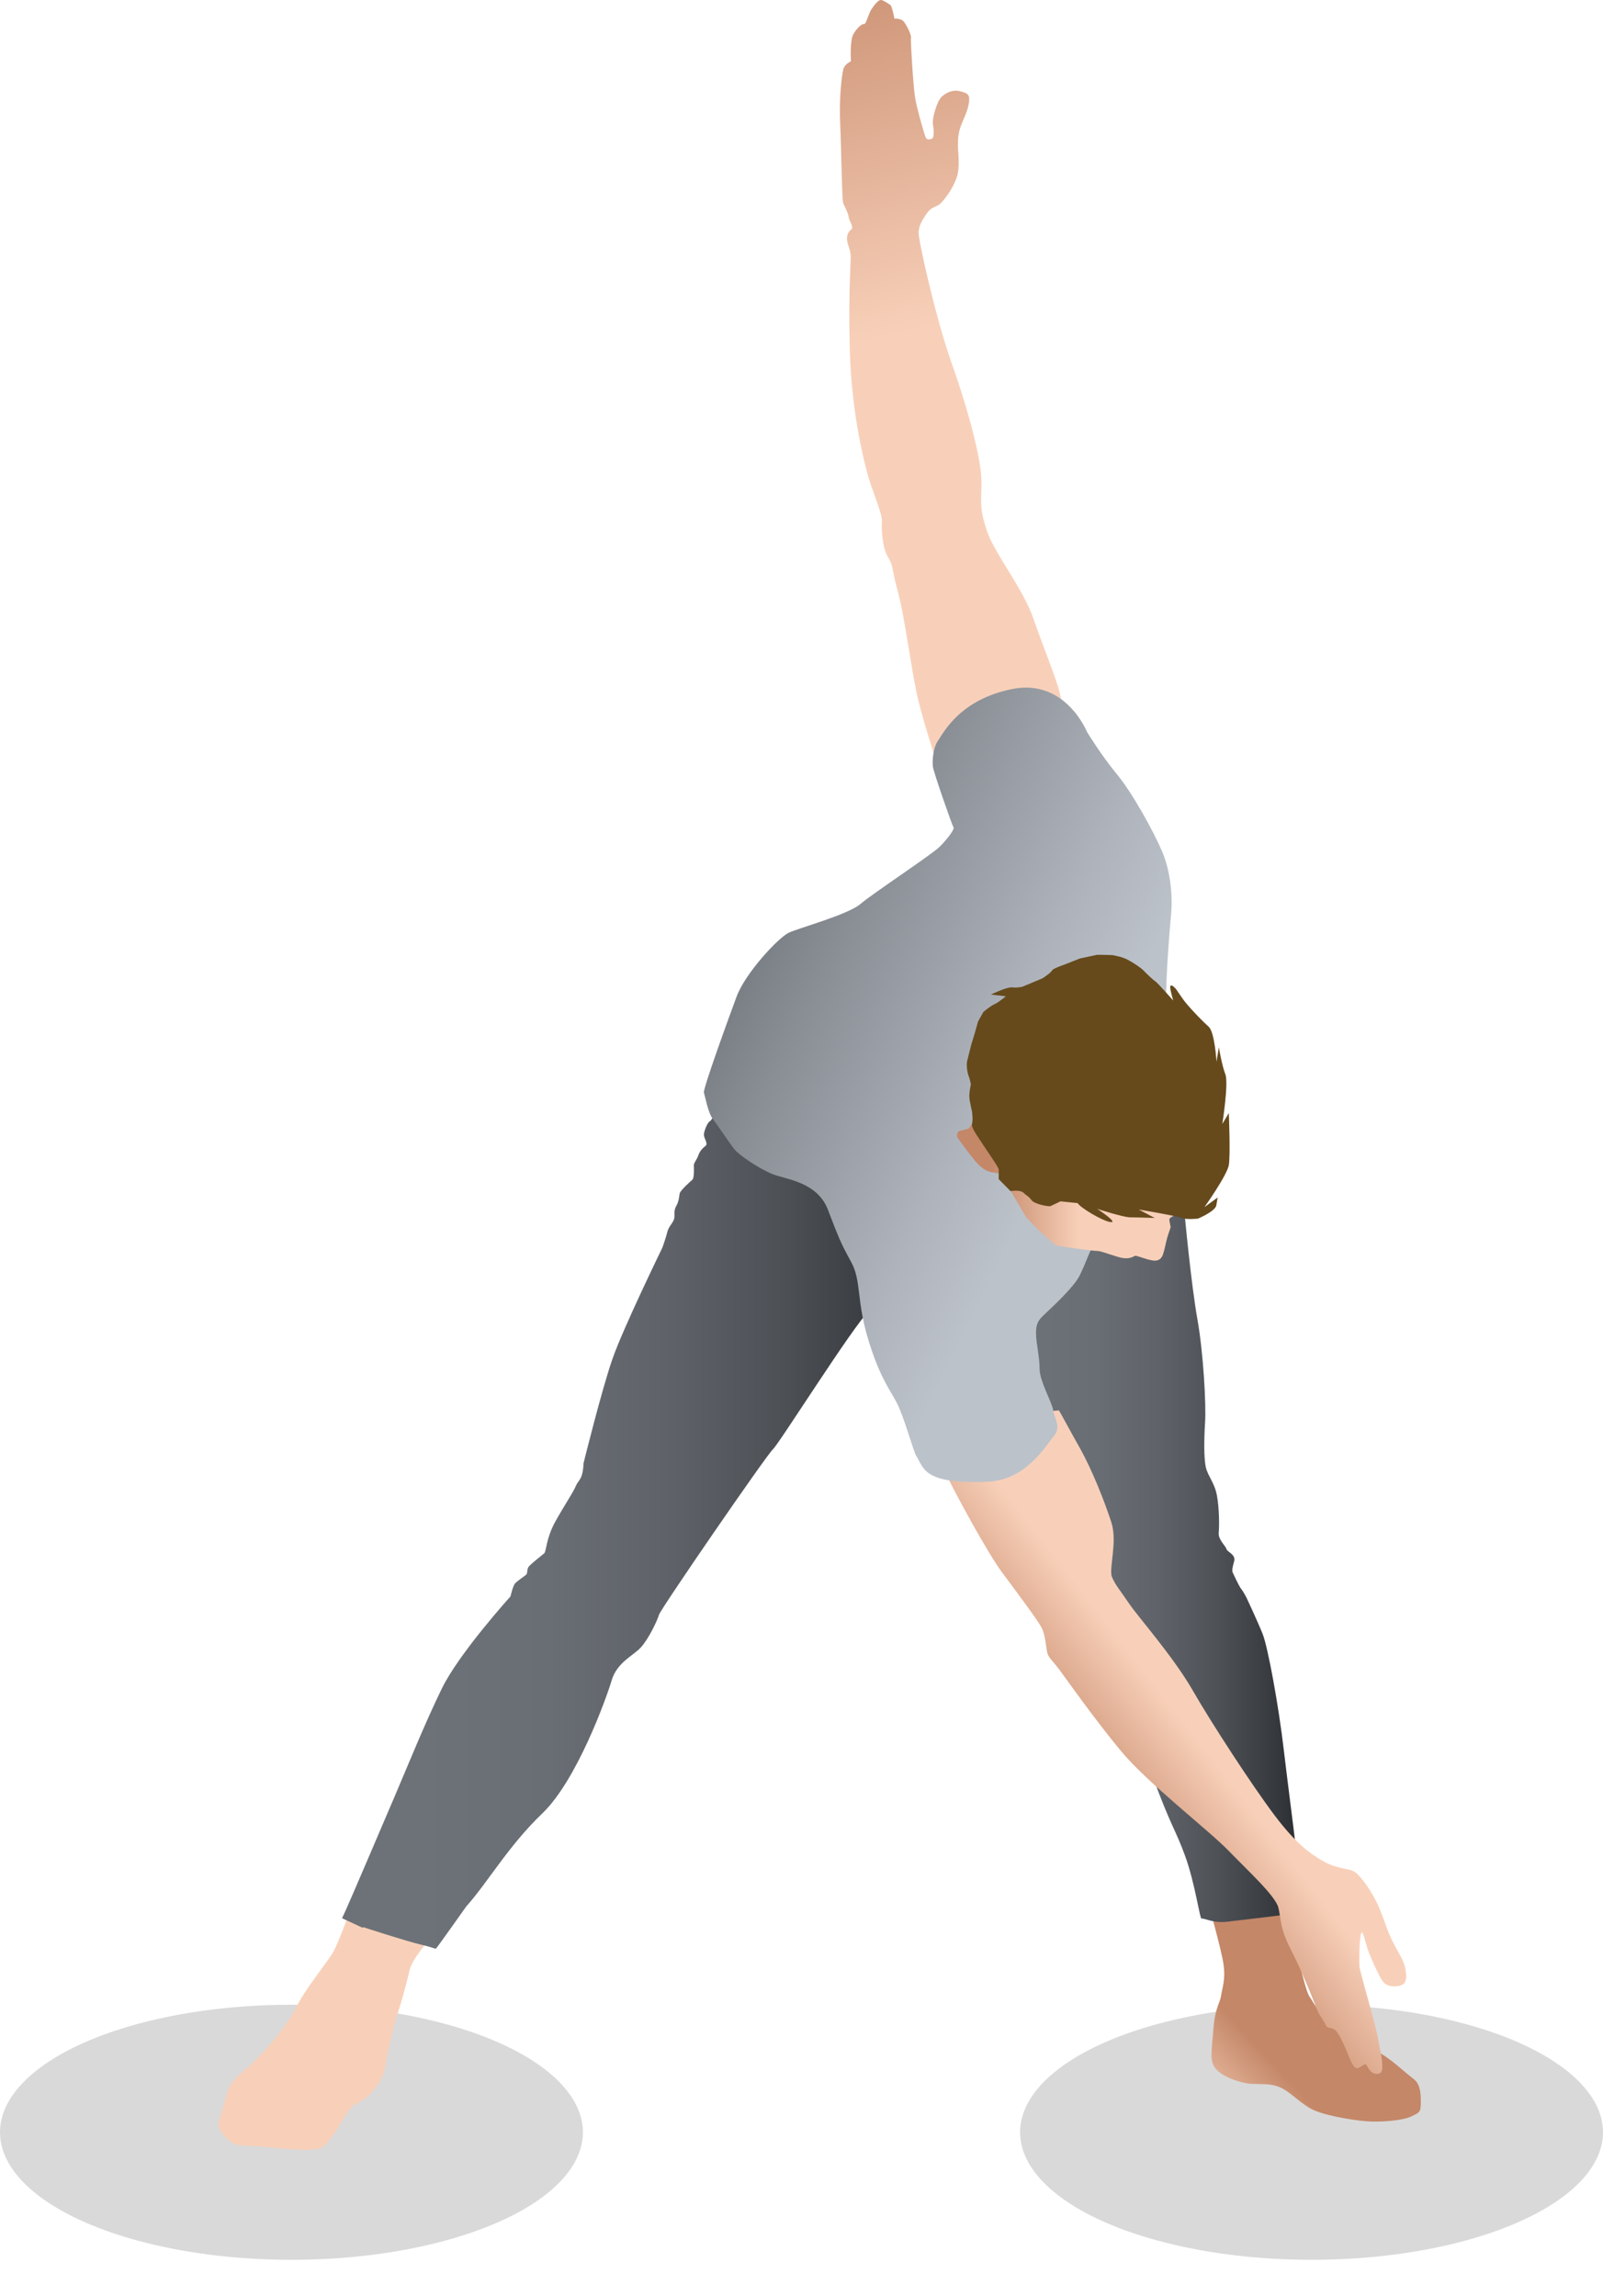
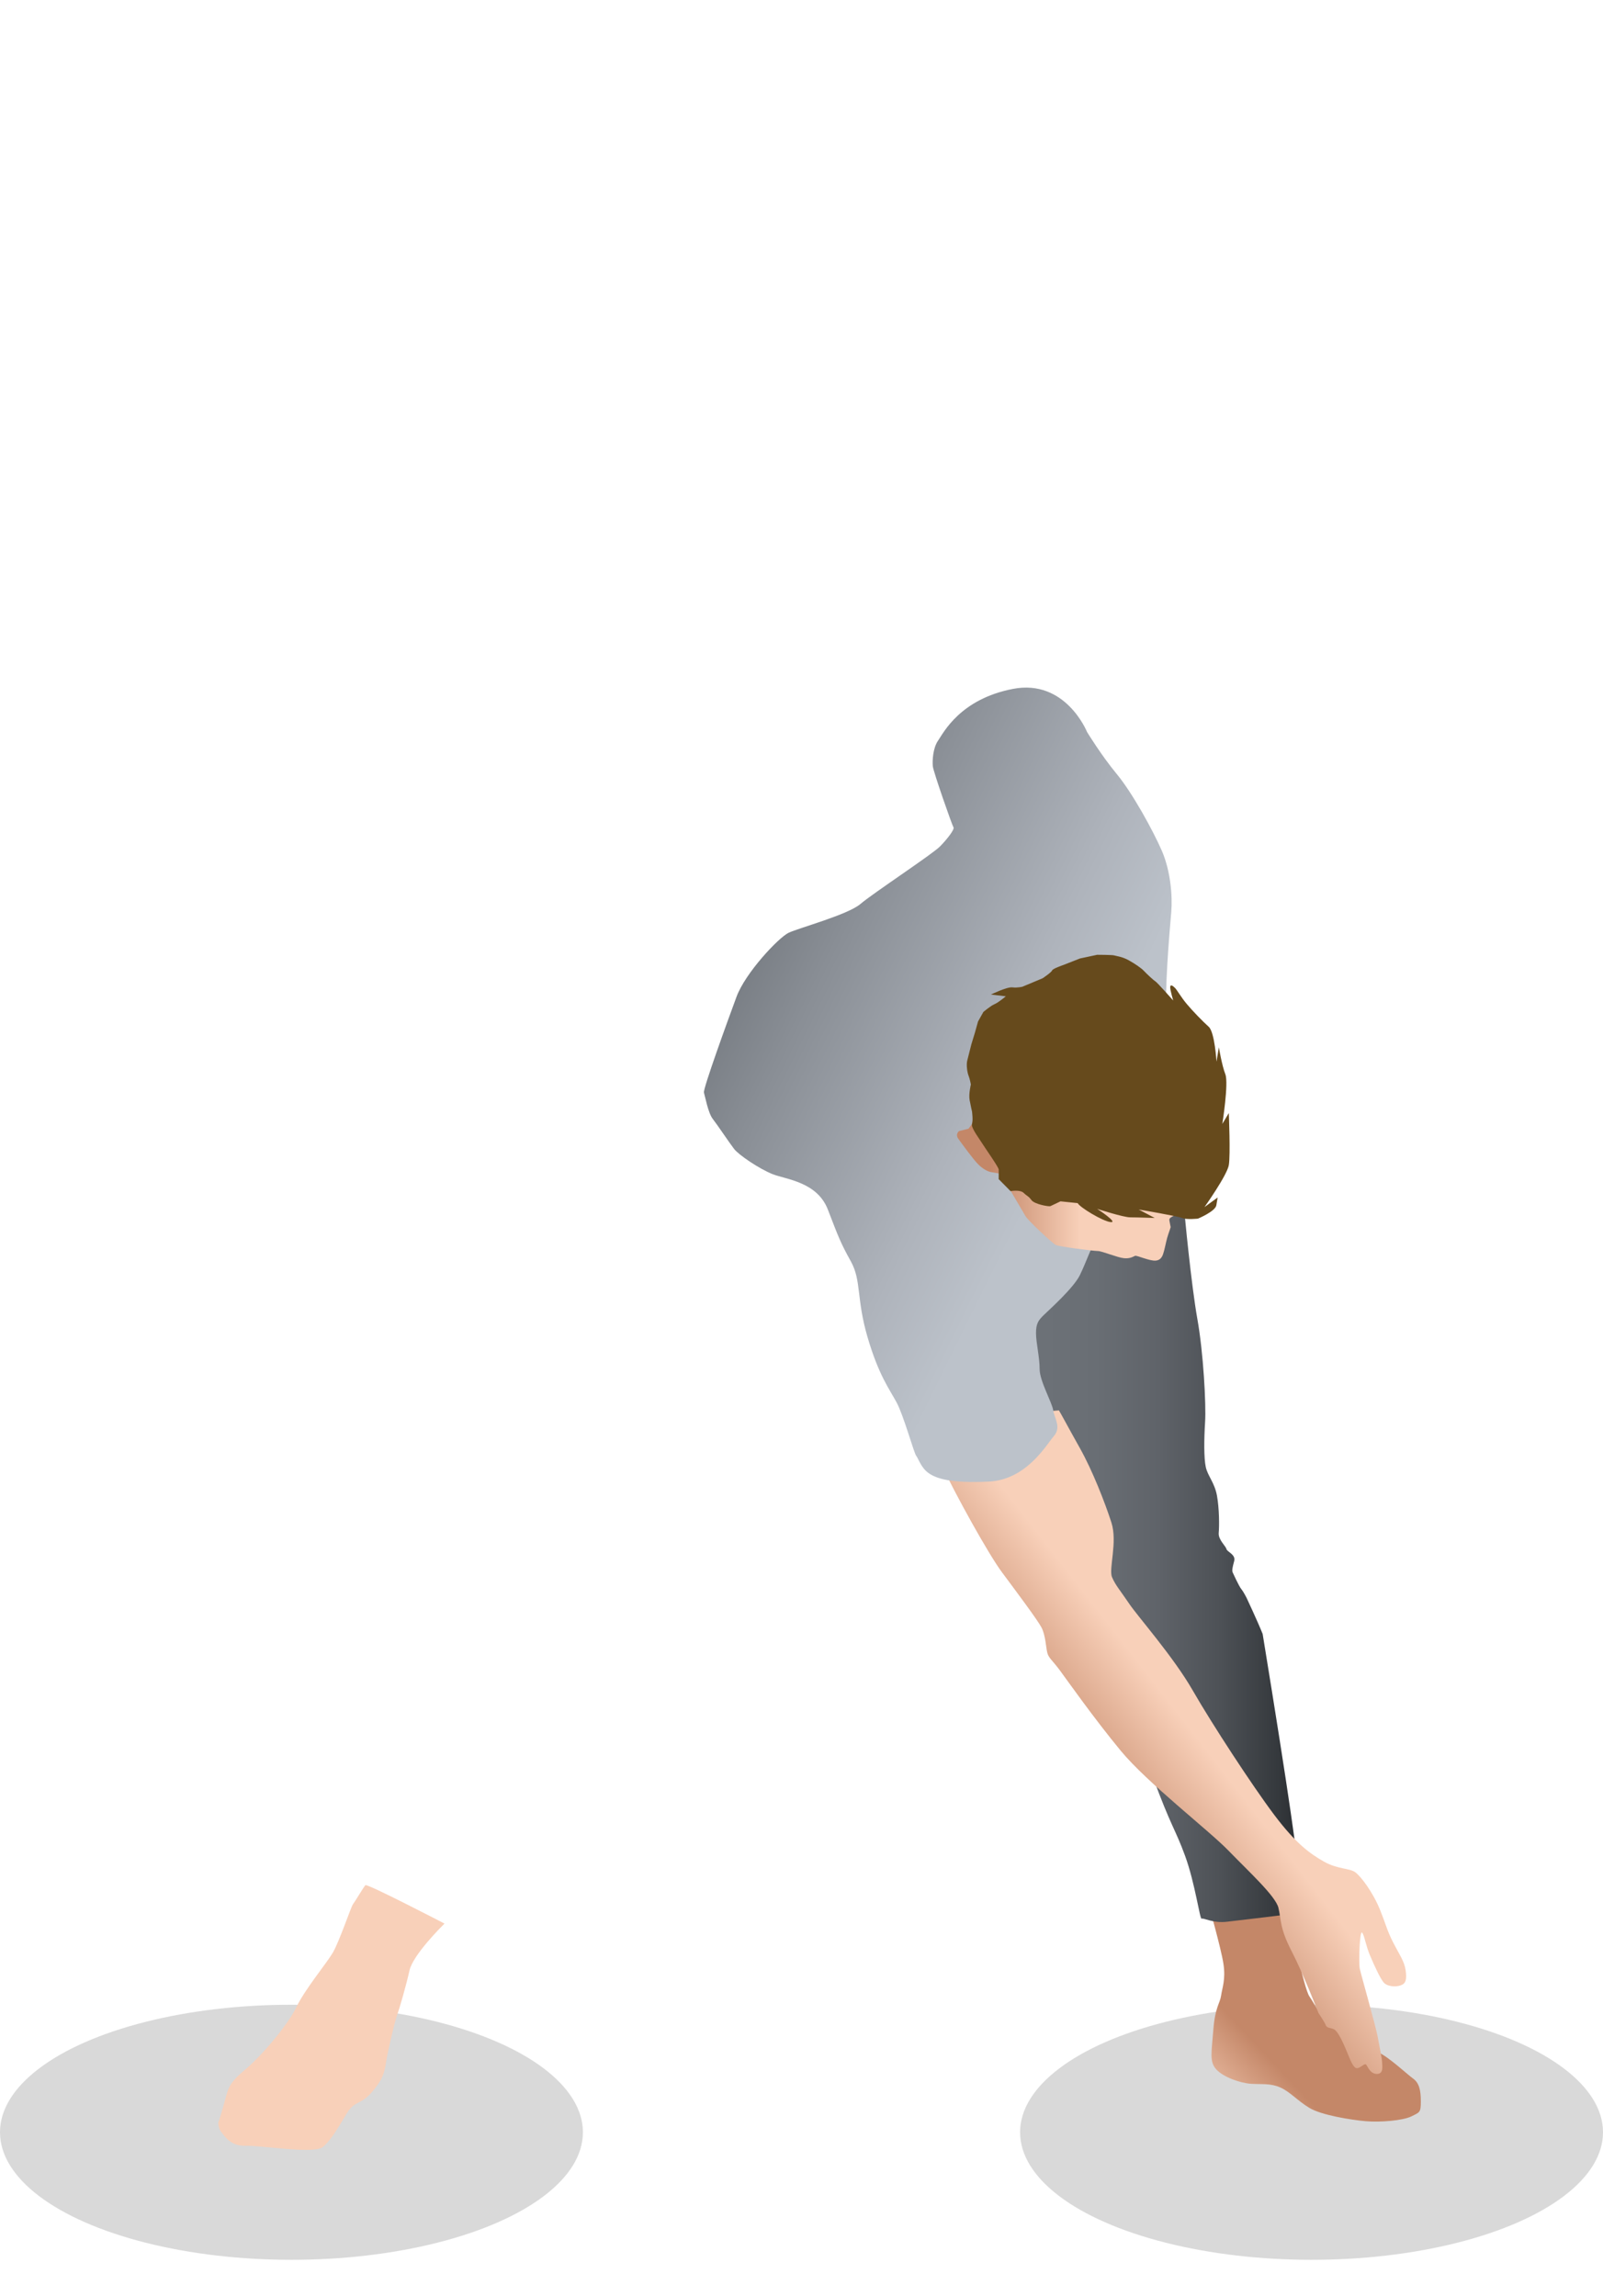
<svg xmlns="http://www.w3.org/2000/svg" width="44" height="63" viewBox="0 0 44 63" fill="none">
  <ellipse cx="8" cy="58.515" rx="8" ry="3.5" fill="#D9D9D9" />
  <ellipse cx="36" cy="58.515" rx="8" ry="3.5" fill="#D9D9D9" />
  <path d="M33.144 52.15C33.161 52.216 33.517 53.465 33.582 53.894C33.647 54.324 33.547 54.551 33.517 54.766C33.486 54.981 33.352 55.077 33.304 55.704C33.256 56.331 33.191 56.576 33.386 56.791C33.582 57.006 34.054 57.168 34.345 57.185C34.64 57.203 34.883 57.168 35.143 57.286C35.404 57.4 35.616 57.65 35.942 57.847C36.267 58.044 37.083 58.176 37.486 58.211C37.894 58.246 38.51 58.193 38.74 58.079C38.97 57.965 39 57.978 39 57.667C39 57.356 38.952 57.159 38.787 57.041C38.623 56.922 38.119 56.449 37.829 56.318C37.534 56.186 36.675 55.709 36.48 55.559C36.284 55.41 36.089 54.998 35.942 54.788C35.794 54.578 35.386 52.685 35.356 52.176C35.321 51.668 35.243 51.585 35.178 51.585C35.113 51.585 33.061 51.782 33.013 51.751C32.966 51.721 33.144 52.163 33.144 52.163V52.15Z" fill="url(#paint0_linear_242_4942)" />
-   <path d="M35.634 52.492C35.504 52.527 34.072 52.689 33.681 52.737C33.291 52.785 33.031 52.623 32.983 52.654C32.935 52.685 32.805 51.685 32.528 50.927C32.25 50.169 32.154 50.156 31.634 48.74C31.113 47.325 30.753 45.813 30.818 45.09C30.883 44.367 30.103 42.377 29.873 41.869C29.643 41.361 27.708 35.506 27.691 35.458C27.673 35.409 27.023 30.887 27.088 30.803C27.153 30.72 31.139 31.001 31.187 31.036C31.235 31.071 32.506 33.091 32.506 33.174C32.506 33.258 32.701 35.278 32.866 36.198C33.031 37.118 33.109 38.547 33.078 39.025C33.048 39.502 33.044 40.011 33.096 40.256C33.148 40.502 33.339 40.686 33.404 41.045C33.469 41.404 33.469 41.882 33.452 42.066C33.434 42.25 33.647 42.43 33.664 42.509C33.681 42.588 33.924 42.658 33.877 42.837C33.829 43.017 33.807 43.105 33.842 43.166C33.842 43.166 34.007 43.53 34.072 43.609C34.137 43.688 34.219 43.854 34.219 43.854C34.219 43.854 34.514 44.481 34.658 44.84C34.801 45.2 35.096 46.795 35.243 48.061C35.391 49.328 35.651 51.186 35.634 51.462C35.616 51.738 35.634 52.483 35.634 52.483V52.492Z" fill="url(#paint1_linear_242_4942)" />
+   <path d="M35.634 52.492C35.504 52.527 34.072 52.689 33.681 52.737C33.291 52.785 33.031 52.623 32.983 52.654C32.935 52.685 32.805 51.685 32.528 50.927C32.25 50.169 32.154 50.156 31.634 48.74C31.113 47.325 30.753 45.813 30.818 45.09C30.883 44.367 30.103 42.377 29.873 41.869C29.643 41.361 27.708 35.506 27.691 35.458C27.673 35.409 27.023 30.887 27.088 30.803C27.153 30.72 31.139 31.001 31.187 31.036C31.235 31.071 32.506 33.091 32.506 33.174C32.506 33.258 32.701 35.278 32.866 36.198C33.031 37.118 33.109 38.547 33.078 39.025C33.048 39.502 33.044 40.011 33.096 40.256C33.148 40.502 33.339 40.686 33.404 41.045C33.469 41.404 33.469 41.882 33.452 42.066C33.434 42.25 33.647 42.43 33.664 42.509C33.681 42.588 33.924 42.658 33.877 42.837C33.829 43.017 33.807 43.105 33.842 43.166C33.842 43.166 34.007 43.53 34.072 43.609C34.137 43.688 34.219 43.854 34.219 43.854C34.219 43.854 34.514 44.481 34.658 44.84C35.391 49.328 35.651 51.186 35.634 51.462C35.616 51.738 35.634 52.483 35.634 52.483V52.492Z" fill="url(#paint1_linear_242_4942)" />
  <path d="M12.199 52.79C12.134 52.855 11.336 53.644 11.24 54.074C11.145 54.503 10.963 55.126 10.898 55.305C10.833 55.485 10.655 56.243 10.603 56.554C10.555 56.865 10.52 57.05 10.212 57.409C9.904 57.768 9.739 57.641 9.527 57.983C9.314 58.329 9.102 58.724 8.859 58.921C8.616 59.118 7.167 58.873 6.742 58.886C6.317 58.899 6.156 58.605 6.074 58.509C5.991 58.412 5.991 58.246 5.991 58.246C5.991 58.246 6.009 58.228 6.139 57.768C6.269 57.308 6.252 57.194 6.724 56.8C7.197 56.405 7.913 55.551 8.139 55.073C8.369 54.595 8.954 53.89 9.132 53.592C9.31 53.294 9.635 52.325 9.687 52.26C9.739 52.194 9.982 51.782 10.03 51.734C10.078 51.685 12.195 52.785 12.195 52.785L12.199 52.79Z" fill="#F8D0B9" />
-   <path d="M9.969 52.886C9.969 52.886 11.123 53.263 11.548 53.364C11.974 53.465 11.939 53.495 11.974 53.465C12.008 53.434 12.802 52.312 12.802 52.312C13.37 51.685 13.943 50.669 14.884 49.766C15.83 48.863 16.641 46.611 16.789 46.115C16.936 45.62 17.375 45.441 17.587 45.213C17.8 44.985 18.043 44.472 18.09 44.31C18.138 44.148 21.036 39.936 21.214 39.774C21.392 39.612 23.426 36.373 23.864 35.962C24.302 35.55 24.615 35.19 24.68 35.124C24.745 35.059 25.526 33.84 25.526 33.84C25.526 33.84 25.361 31.636 25.053 31.211C24.745 30.782 22.906 29.598 22.906 29.598L21.036 29.747C21.036 29.747 19.752 30.422 19.7 30.44C19.648 30.457 19.552 30.738 19.487 30.768C19.422 30.799 19.34 31.001 19.322 31.115C19.305 31.229 19.444 31.369 19.37 31.443C19.37 31.443 19.223 31.544 19.175 31.689C19.127 31.833 19.036 31.917 19.045 31.987C19.045 31.987 19.066 32.342 18.997 32.381C18.997 32.381 18.667 32.666 18.654 32.758C18.62 33.069 18.555 33.069 18.524 33.188C18.494 33.306 18.541 33.402 18.476 33.516C18.411 33.63 18.346 33.683 18.312 33.827C18.277 33.972 18.181 34.239 18.181 34.239C18.181 34.239 17.106 36.444 16.815 37.281C16.52 38.118 16.017 40.156 16.017 40.156C15.999 40.616 15.869 40.616 15.804 40.782C15.739 40.949 15.479 41.326 15.236 41.768C14.993 42.211 14.993 42.575 14.941 42.623C14.889 42.671 14.633 42.868 14.533 42.969C14.433 43.07 14.511 43.175 14.42 43.232C14.42 43.232 14.208 43.381 14.143 43.447C14.078 43.512 14.012 43.81 14.012 43.81C14.012 43.81 12.598 45.37 12.125 46.343C11.653 47.312 11.197 48.447 10.824 49.319C10.451 50.191 9.588 52.211 9.488 52.426L9.388 52.641L9.956 52.904L9.969 52.886Z" fill="url(#paint2_linear_242_4942)" />
  <path d="M29.061 38.7C29.109 38.766 29.296 39.126 29.643 39.743C29.99 40.361 30.332 41.242 30.506 41.781C30.68 42.32 30.428 43.052 30.523 43.28C30.619 43.508 30.758 43.657 30.996 44.012C31.235 44.367 32.207 45.462 32.74 46.392C33.274 47.321 34.371 48.999 34.97 49.797C35.569 50.594 35.959 50.87 36.336 51.085C36.714 51.3 37.044 51.265 37.2 51.379C37.356 51.493 37.686 51.931 37.877 52.404C38.067 52.877 38.063 52.956 38.236 53.298C38.41 53.64 38.549 53.82 38.584 54.078C38.618 54.337 38.584 54.438 38.44 54.486C38.297 54.534 38.063 54.517 37.968 54.389C37.872 54.262 37.733 53.964 37.608 53.671C37.482 53.377 37.451 53.101 37.386 53.035C37.321 52.969 37.291 53.868 37.325 54.03C37.36 54.192 37.764 55.612 37.811 55.871C37.859 56.129 37.937 56.506 37.937 56.602C37.937 56.699 37.985 56.914 37.794 56.914C37.603 56.914 37.542 56.703 37.495 56.655C37.447 56.607 37.291 56.817 37.195 56.738C37.1 56.66 37.039 56.462 36.926 56.199C36.814 55.936 36.705 55.744 36.627 55.695C36.549 55.647 36.423 55.665 36.393 55.581C36.362 55.498 36.189 55.24 36.189 55.24C36.189 55.24 35.781 54.179 35.452 53.544C35.122 52.908 35.169 52.68 35.091 52.356C35.013 52.032 34.276 51.361 33.725 50.791C33.174 50.222 31.495 48.933 30.758 48.039C30.02 47.145 29.296 46.115 29.092 45.839C28.888 45.563 28.779 45.498 28.745 45.349C28.71 45.2 28.697 44.875 28.589 44.665C28.48 44.455 27.881 43.657 27.504 43.149C27.127 42.645 26.203 40.966 25.886 40.282C25.574 39.599 25.604 39.174 25.587 39.095C25.569 39.016 29.057 38.705 29.057 38.705L29.061 38.7Z" fill="url(#paint3_linear_242_4942)" />
-   <path d="M24.55 0.512C24.55 0.512 24.728 0.495 24.81 0.596C24.892 0.696 25.023 0.973 25.005 1.038C24.988 1.104 25.07 2.388 25.118 2.682C25.166 2.975 25.378 3.716 25.413 3.782C25.448 3.847 25.543 3.83 25.591 3.799C25.639 3.769 25.639 3.584 25.608 3.422C25.578 3.26 25.721 2.765 25.851 2.651C25.981 2.537 26.159 2.454 26.341 2.502C26.524 2.55 26.619 2.568 26.602 2.765C26.584 2.962 26.519 3.111 26.406 3.374C26.294 3.637 26.294 3.817 26.294 4.001C26.294 4.185 26.359 4.592 26.259 4.873C26.159 5.153 25.999 5.381 25.851 5.548C25.704 5.714 25.591 5.631 25.426 5.876C25.261 6.122 25.231 6.205 25.213 6.372C25.196 6.538 25.669 8.69 26.124 9.974C26.58 11.258 26.94 12.621 26.94 13.213C26.94 13.804 26.875 13.918 27.087 14.562C27.3 15.202 28.081 16.14 28.372 16.994C28.667 17.849 29.087 18.835 29.122 19.181C29.157 19.528 29.742 20.825 29.742 20.89C29.742 20.956 29.109 21.434 28.784 21.662C28.458 21.89 27.4 21.973 27.352 21.925C27.304 21.877 25.66 20.759 25.66 20.759C25.66 20.759 25.383 19.935 25.205 19.212C25.027 18.489 24.845 16.977 24.649 16.254C24.454 15.531 24.537 15.562 24.372 15.285C24.207 15.009 24.194 14.479 24.207 14.299C24.22 14.12 23.977 13.541 23.864 13.182C23.752 12.822 23.374 11.407 23.326 9.615C23.279 7.822 23.374 7.134 23.344 6.95C23.313 6.766 23.214 6.621 23.261 6.455C23.309 6.288 23.391 6.323 23.391 6.24C23.391 6.157 23.309 6.061 23.292 5.942C23.274 5.824 23.179 5.662 23.144 5.578C23.11 5.495 23.096 4.15 23.062 3.409C23.027 2.669 23.11 1.98 23.162 1.862C23.214 1.744 23.357 1.683 23.357 1.683C23.357 1.683 23.322 1.122 23.422 0.942C23.522 0.762 23.665 0.644 23.717 0.661C23.769 0.679 23.847 0.363 23.912 0.267C23.977 0.171 24.107 -0.031 24.207 0.004C24.307 0.039 24.385 0.105 24.437 0.136C24.489 0.166 24.55 0.512 24.55 0.512Z" fill="url(#paint4_linear_242_4942)" />
  <path d="M30.05 34.117C29.985 34.134 29.82 34.625 29.643 34.989C29.465 35.352 28.797 35.944 28.649 36.089C28.502 36.233 28.437 36.321 28.437 36.584C28.437 36.847 28.536 37.241 28.536 37.57C28.536 37.898 28.879 38.49 28.91 38.705C28.94 38.92 29.139 39.165 28.927 39.41C28.714 39.656 28.176 40.611 27.135 40.659C26.094 40.708 25.704 40.576 25.491 40.427C25.279 40.278 25.213 40.033 25.148 39.95C25.083 39.866 24.806 38.849 24.61 38.486C24.415 38.122 24.12 37.745 23.812 36.693C23.504 35.642 23.647 35.146 23.357 34.62C23.066 34.095 23.014 33.946 22.723 33.192C22.428 32.434 21.582 32.368 21.209 32.223C20.836 32.074 20.281 31.697 20.151 31.531C20.021 31.364 19.695 30.874 19.565 30.707C19.435 30.541 19.353 30.08 19.322 29.984C19.292 29.887 19.973 28.012 20.216 27.355C20.459 26.697 21.37 25.729 21.648 25.597C21.925 25.466 23.274 25.102 23.617 24.808C23.96 24.515 25.587 23.445 25.799 23.231C26.012 23.016 26.207 22.753 26.172 22.705C26.137 22.657 25.617 21.175 25.604 21.026C25.591 20.877 25.604 20.531 25.751 20.321C25.899 20.106 26.354 19.186 27.803 18.905C29.252 18.625 29.838 20.088 29.838 20.088C29.838 20.088 30.228 20.728 30.653 21.241C31.079 21.754 31.647 22.788 31.89 23.345C32.133 23.906 32.185 24.594 32.15 25.023C32.115 25.453 32.003 26.636 32.003 27.622C32.003 28.608 32.02 28.972 32.003 29.02C31.985 29.068 30.146 33.507 30.098 33.556C30.05 33.604 30.05 34.117 30.05 34.117Z" fill="url(#paint5_linear_242_4942)" />
  <path d="M26.684 30.843L26.584 30.974L26.324 31.04C26.324 31.04 26.211 31.123 26.307 31.255C26.402 31.386 26.714 31.816 26.845 31.947C26.975 32.079 27.105 32.144 27.187 32.162C27.27 32.179 27.465 32.21 27.465 32.21C27.465 32.21 28.085 33.262 28.15 33.376C28.215 33.49 28.884 34.117 28.979 34.165C29.074 34.213 30.02 34.331 30.133 34.331C30.246 34.331 30.671 34.511 30.849 34.528C31.026 34.546 31.109 34.48 31.157 34.463C31.204 34.445 31.564 34.612 31.725 34.594C31.886 34.577 31.92 34.445 31.955 34.314C31.99 34.182 32.02 34.003 32.068 33.871C32.115 33.74 32.133 33.674 32.133 33.674C32.133 33.674 32.115 33.591 32.098 33.494C32.081 33.398 32.211 33.393 32.263 33.328C32.315 33.262 33.287 31.93 33.287 31.684C33.287 31.439 33.465 29.677 32.636 28.547C31.807 27.412 31.17 26.934 30.454 26.921C29.738 26.903 29.118 27.07 28.389 27.416C27.656 27.762 27.07 28.139 26.988 28.7C26.905 29.261 26.775 30.08 26.775 30.277C26.775 30.475 26.675 30.852 26.675 30.852L26.684 30.843Z" fill="url(#paint6_linear_242_4942)" />
  <path d="M29.578 33.012C29.625 33.126 30.276 33.52 30.489 33.538C30.701 33.556 30.116 33.174 30.116 33.174C30.116 33.174 30.831 33.407 31.026 33.407C31.222 33.407 31.695 33.424 31.695 33.424L31.256 33.192C31.256 33.192 32.315 33.371 32.445 33.424C32.575 33.477 32.883 33.442 32.883 33.442C32.883 33.442 33.356 33.245 33.386 33.078C33.417 32.911 33.421 32.863 33.421 32.863L33.061 33.126C33.061 33.126 33.681 32.254 33.729 31.974C33.777 31.693 33.729 30.545 33.729 30.545L33.551 30.843C33.551 30.843 33.729 29.725 33.634 29.48C33.538 29.235 33.456 28.739 33.456 28.739L33.391 29.134C33.391 29.134 33.343 28.327 33.178 28.178C33.013 28.029 32.74 27.749 32.575 27.552C32.41 27.355 32.315 27.175 32.25 27.109C32.185 27.043 32.12 27.008 32.12 27.092C32.12 27.175 32.202 27.455 32.202 27.455C32.202 27.455 31.764 26.96 31.712 26.929C31.66 26.899 31.482 26.732 31.404 26.649C31.326 26.566 31.161 26.452 30.979 26.351C30.797 26.25 30.636 26.237 30.588 26.22C30.541 26.202 30.116 26.202 30.116 26.202L29.643 26.303L29.187 26.482C29.187 26.482 28.892 26.583 28.879 26.631C28.866 26.68 28.619 26.846 28.619 26.846L28.064 27.078C28.064 27.078 27.933 27.113 27.786 27.096C27.638 27.078 27.2 27.293 27.2 27.293L27.608 27.341C27.608 27.341 27.413 27.508 27.3 27.556C27.187 27.604 26.992 27.771 26.992 27.771L26.845 28.034L26.762 28.332L26.662 28.66C26.662 28.66 26.58 28.989 26.55 29.103C26.519 29.217 26.55 29.432 26.584 29.515C26.619 29.598 26.649 29.761 26.649 29.761C26.649 29.761 26.584 30.023 26.615 30.19C26.645 30.357 26.68 30.501 26.68 30.501C26.68 30.501 26.714 30.747 26.68 30.847C26.645 30.948 26.91 31.29 26.957 31.373C27.005 31.456 27.413 32.031 27.413 32.096V32.359L27.738 32.688C27.738 32.688 27.998 32.64 28.098 32.736C28.198 32.833 28.228 32.819 28.311 32.933C28.393 33.047 28.788 33.117 28.831 33.1L29.109 32.968C29.287 32.986 29.582 33.017 29.582 33.017L29.578 33.012Z" fill="#664A1C" />
  <defs>
    <linearGradient id="paint0_linear_242_4942" x1="29.985" y1="60.595" x2="35.311" y2="55.587" gradientUnits="userSpaceOnUse">
      <stop offset="0.52" stop-color="#F8D0B9" />
      <stop offset="0.87" stop-color="#C48768" />
    </linearGradient>
    <linearGradient id="paint1_linear_242_4942" x1="35.638" y1="41.773" x2="27.088" y2="41.773" gradientUnits="userSpaceOnUse">
      <stop stop-color="#2B2E32" />
      <stop offset="0.06" stop-color="#34383C" />
      <stop offset="0.25" stop-color="#4D5156" />
      <stop offset="0.45" stop-color="#5F6369" />
      <stop offset="0.65" stop-color="#696E74" />
      <stop offset="0.87" stop-color="#6D7278" />
      <stop offset="1" stop-color="#6D7278" />
    </linearGradient>
    <linearGradient id="paint2_linear_242_4942" x1="25.53" y1="41.536" x2="9.401" y2="41.536" gradientUnits="userSpaceOnUse">
      <stop stop-color="#2B2E32" />
      <stop offset="0.06" stop-color="#34383C" />
      <stop offset="0.25" stop-color="#4D5156" />
      <stop offset="0.45" stop-color="#5F6369" />
      <stop offset="0.65" stop-color="#696E74" />
      <stop offset="0.87" stop-color="#6D7278" />
      <stop offset="1" stop-color="#6D7278" />
    </linearGradient>
    <linearGradient id="paint3_linear_242_4942" x1="36.796" y1="43.981" x2="28.626" y2="50.33" gradientUnits="userSpaceOnUse">
      <stop offset="0.52" stop-color="#F8D0B9" />
      <stop offset="0.87" stop-color="#C48768" />
    </linearGradient>
    <linearGradient id="paint4_linear_242_4942" x1="29.478" y1="26.084" x2="21.58" y2="-6.691" gradientUnits="userSpaceOnUse">
      <stop offset="0.52" stop-color="#F8D0B9" />
      <stop offset="0.87" stop-color="#C48768" />
    </linearGradient>
    <linearGradient id="paint5_linear_242_4942" x1="35.039" y1="33.678" x2="15.305" y2="23.973" gradientUnits="userSpaceOnUse">
      <stop offset="0.29" stop-color="#BCC2CA" />
      <stop offset="0.41" stop-color="#AEB3BB" />
      <stop offset="0.65" stop-color="#898E95" />
      <stop offset="0.81" stop-color="#6D7278" />
      <stop offset="1" stop-color="#6D7278" />
    </linearGradient>
    <linearGradient id="paint6_linear_242_4942" x1="33.308" y1="30.751" x2="26.272" y2="30.751" gradientUnits="userSpaceOnUse">
      <stop offset="0.52" stop-color="#F8D0B9" />
      <stop offset="0.87" stop-color="#C48768" />
    </linearGradient>
  </defs>
</svg>